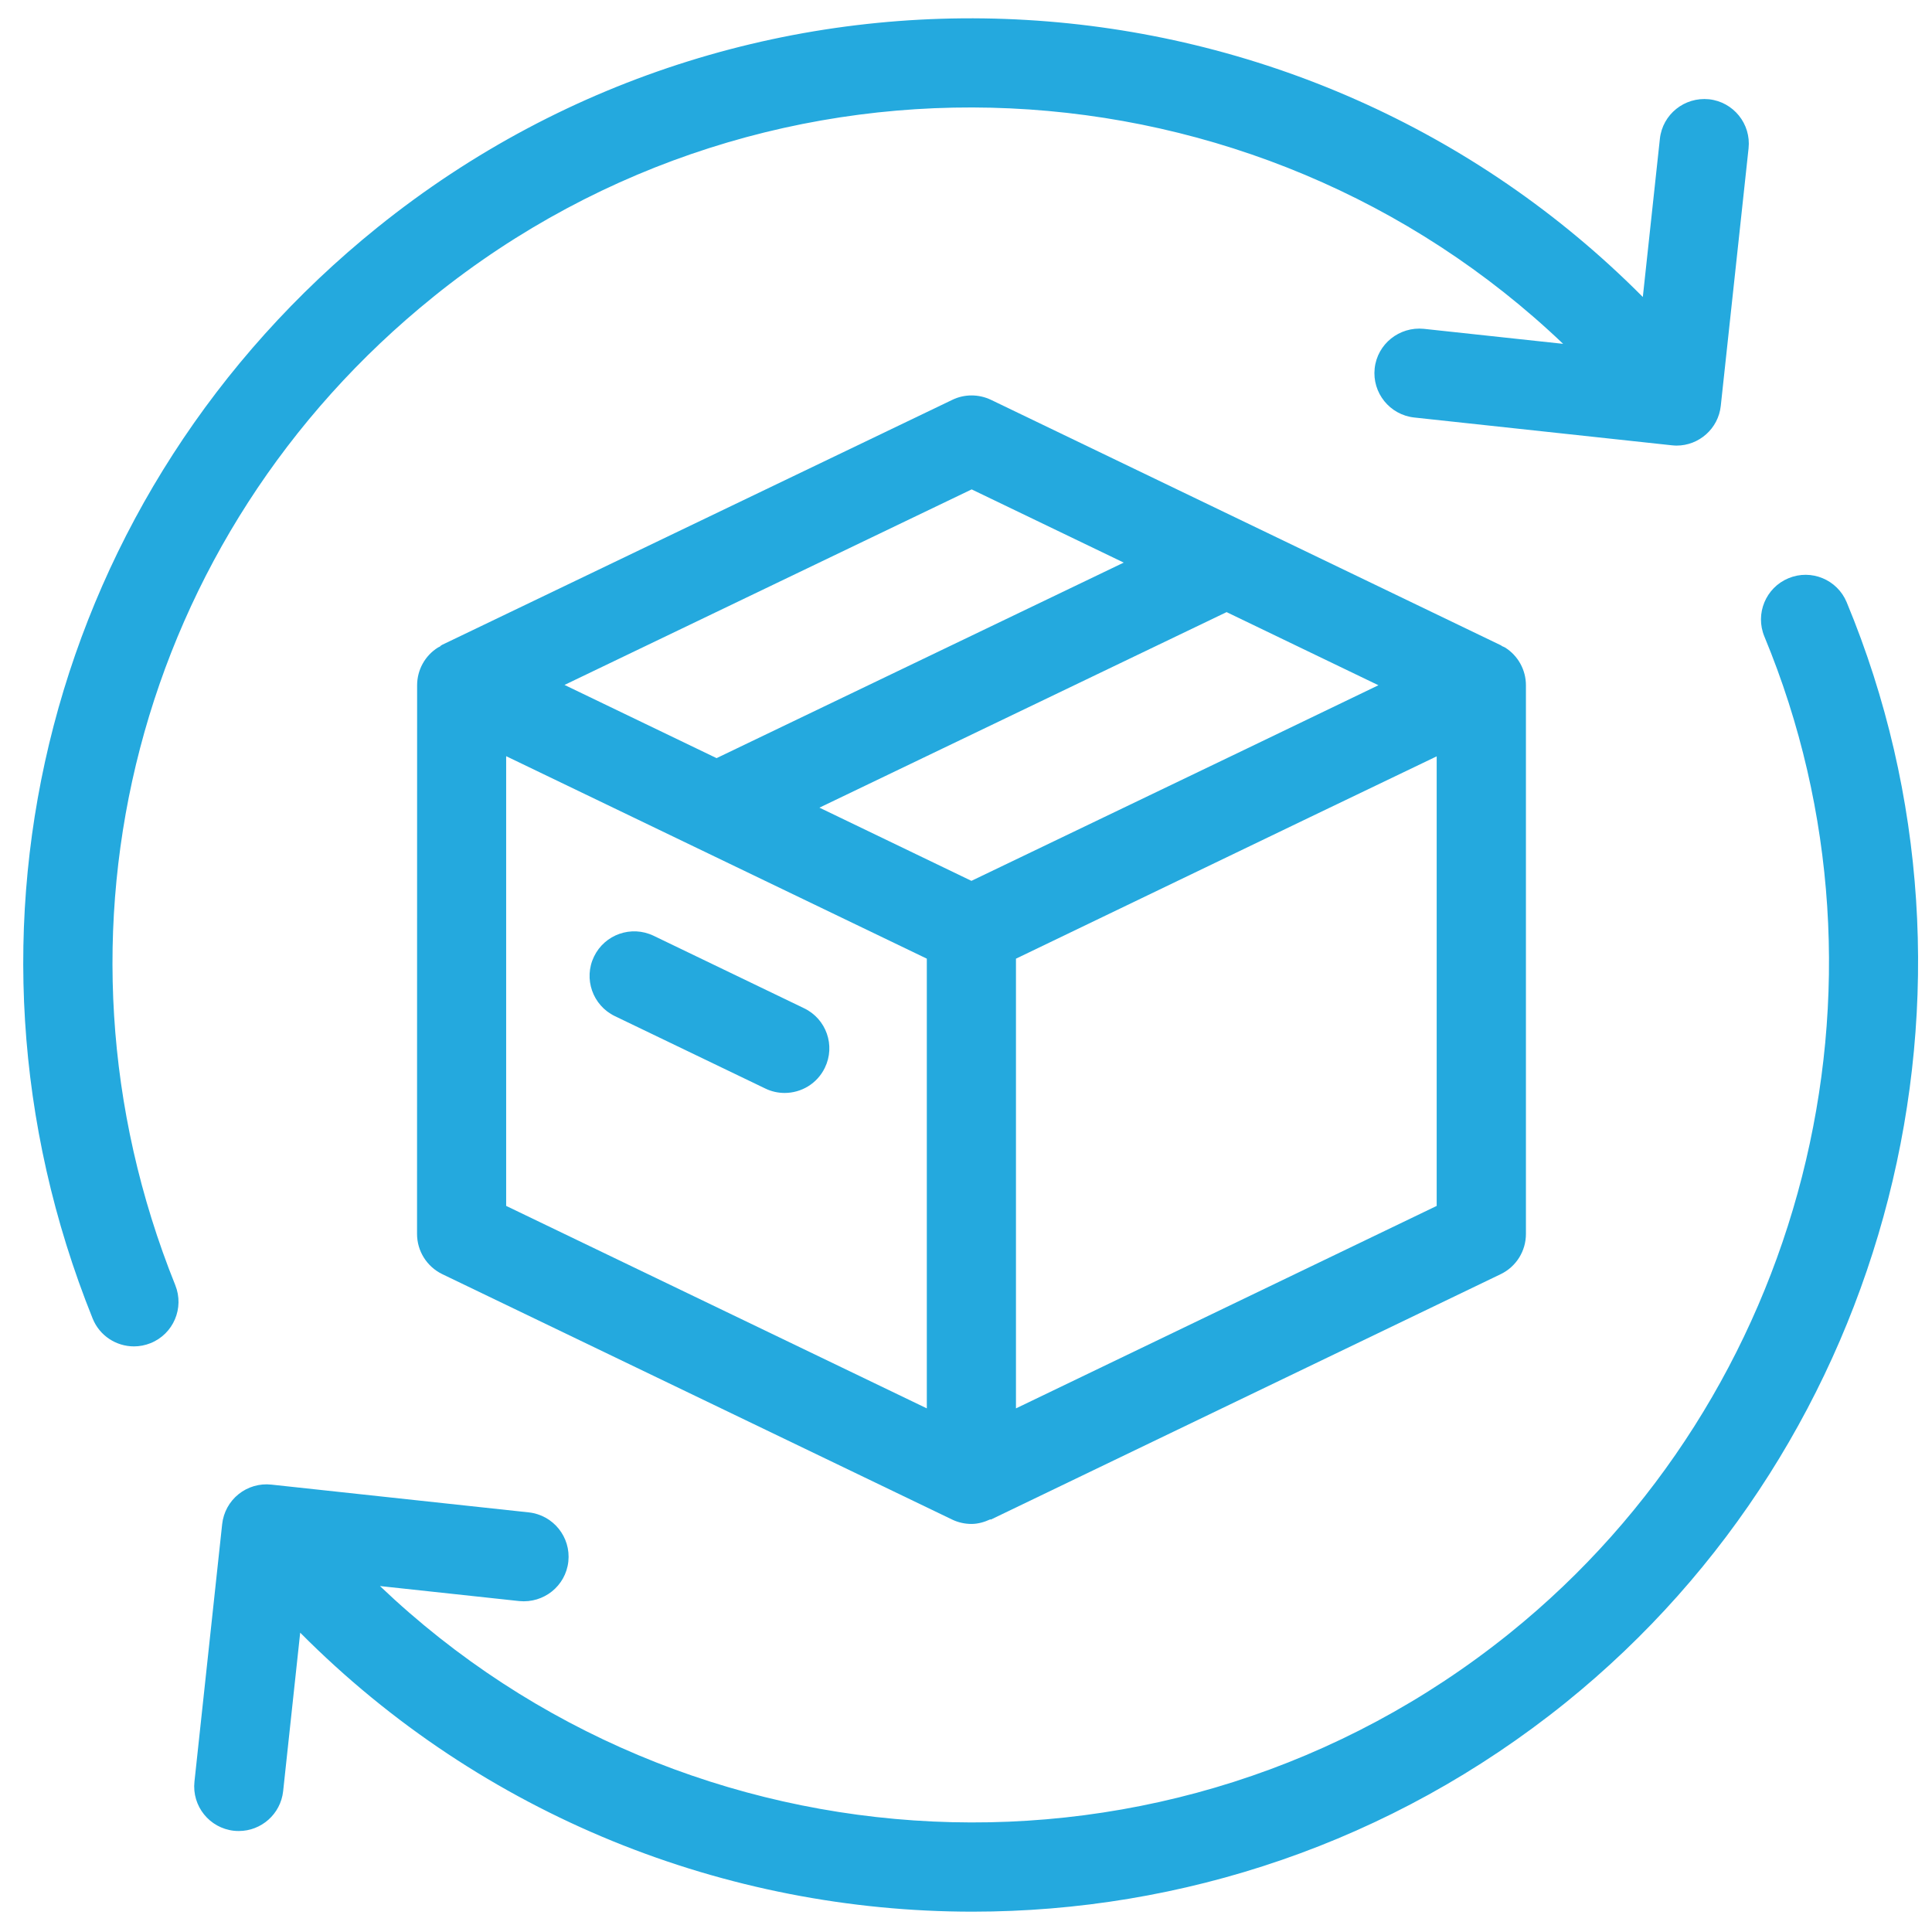
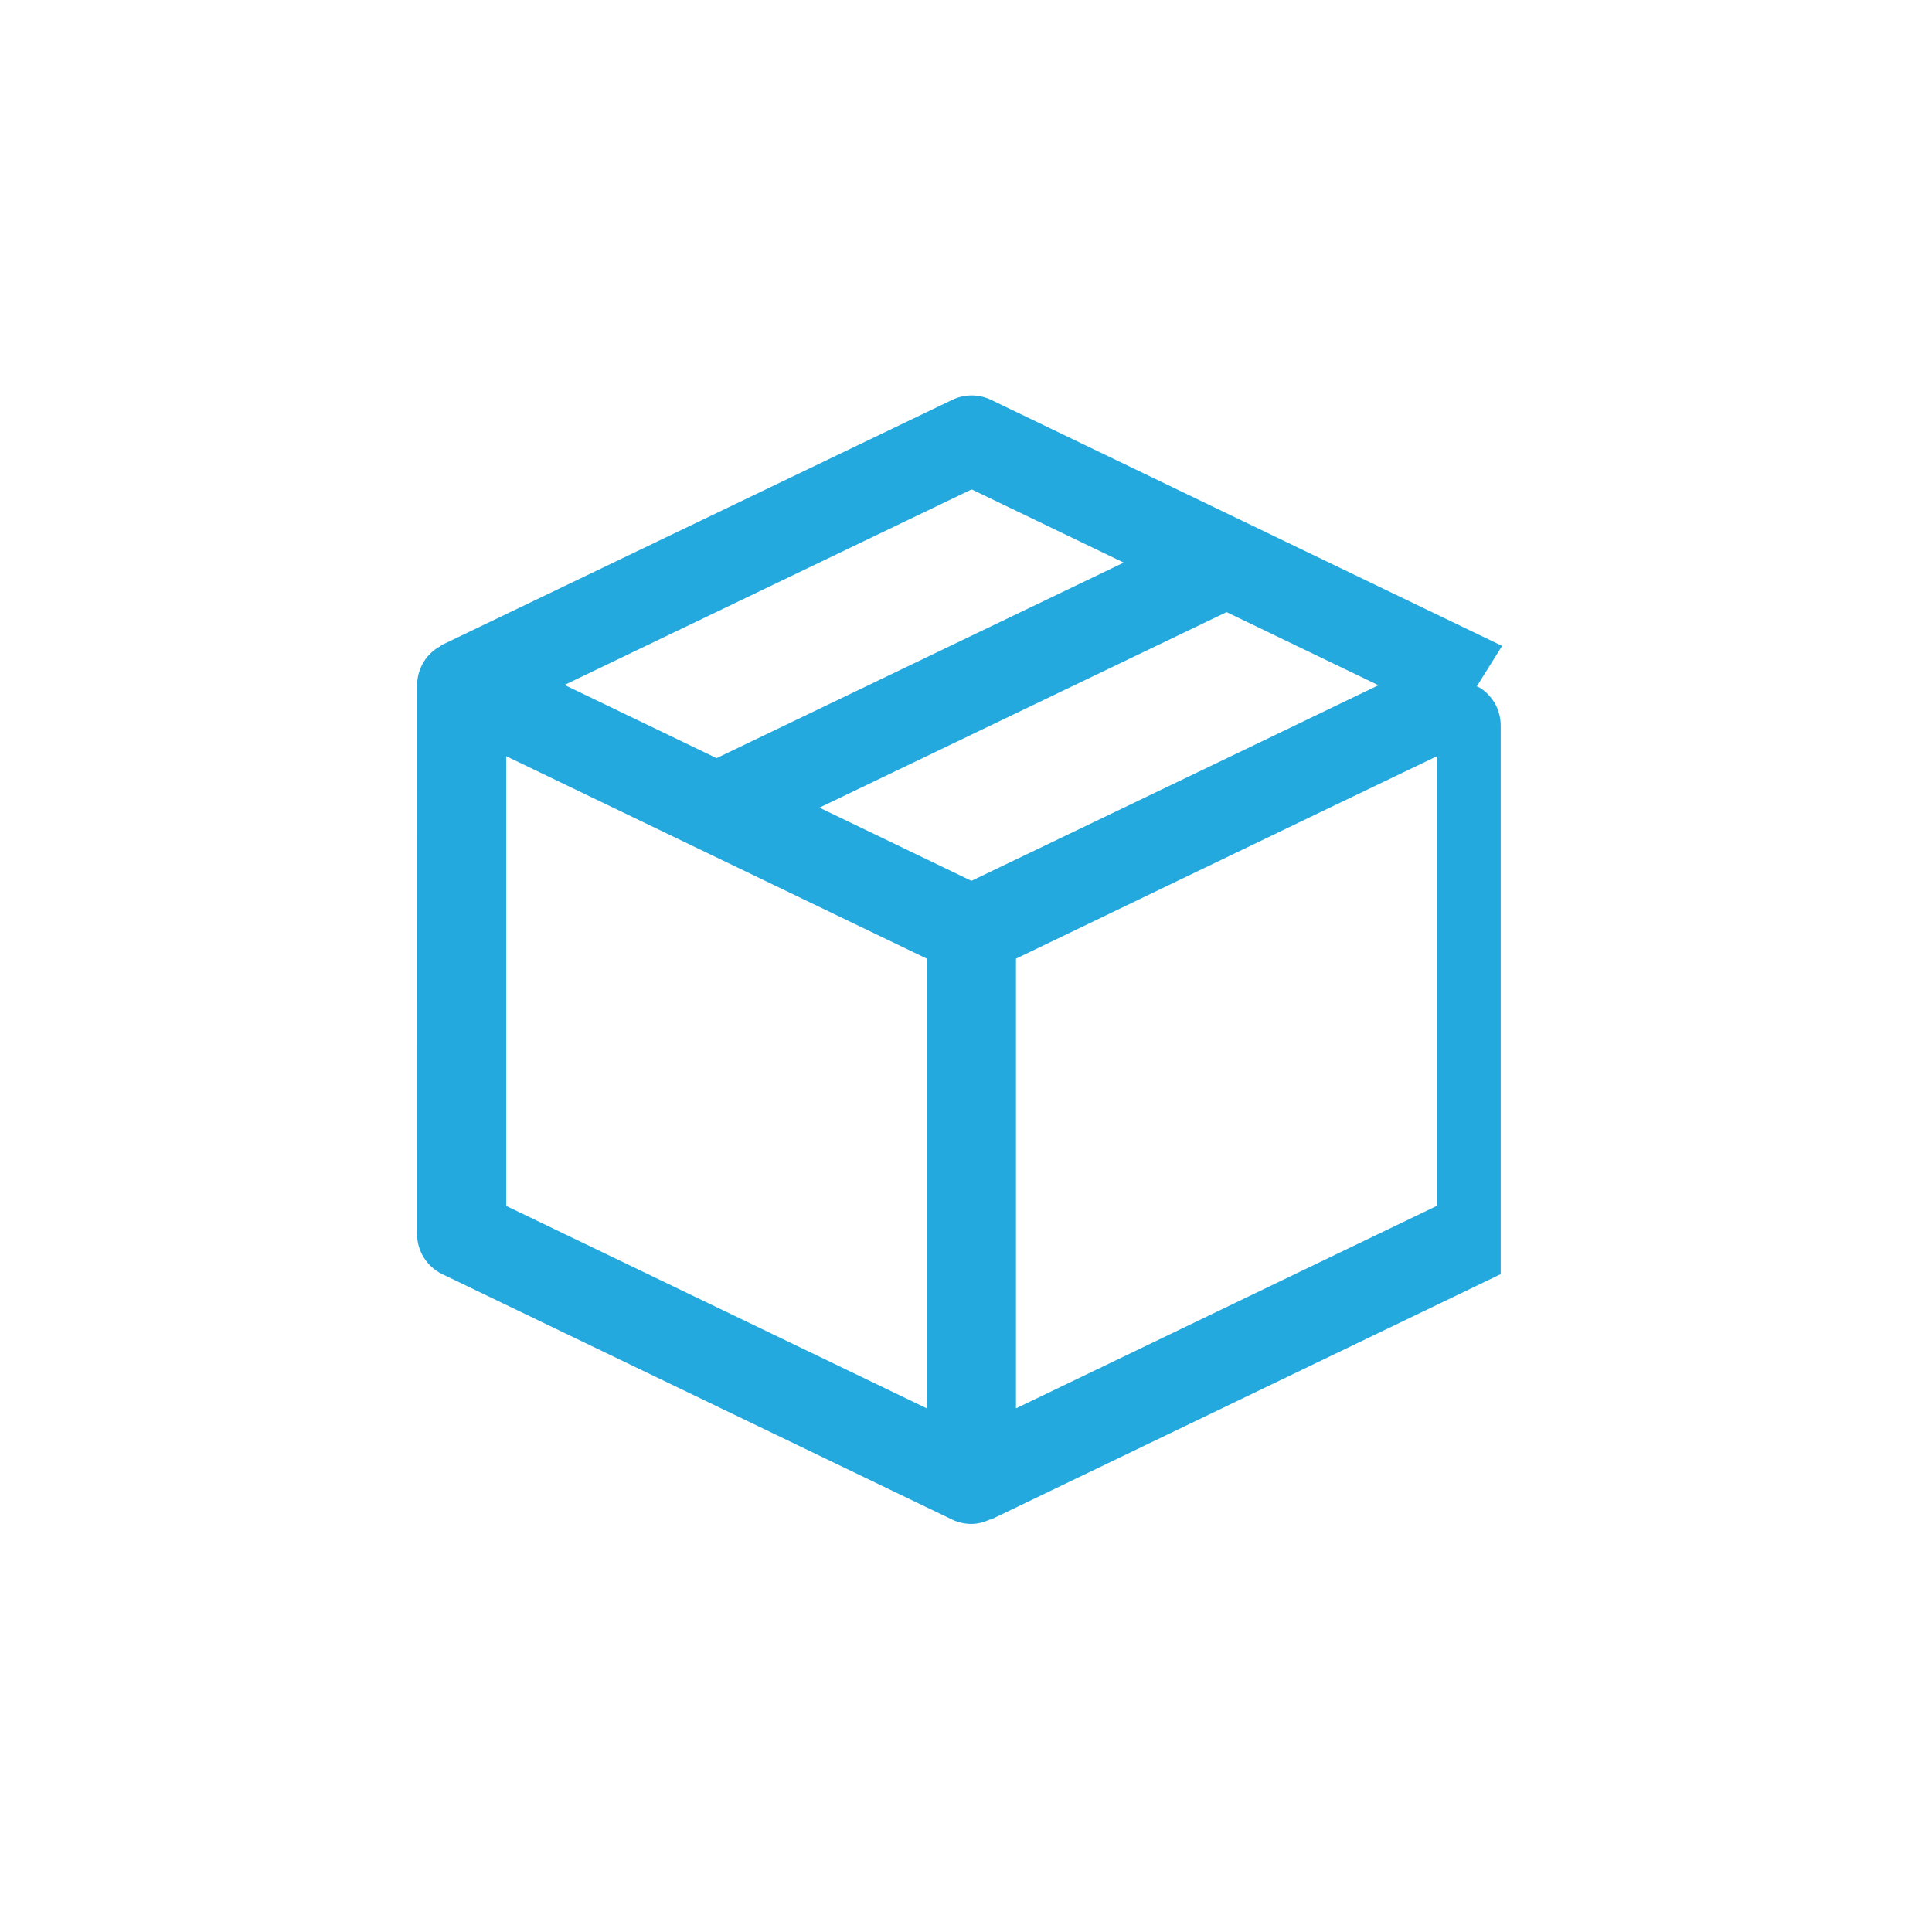
<svg xmlns="http://www.w3.org/2000/svg" fill="#24a9de" width="100pt" height="100pt" viewBox="0 0 100 100">
-   <path d="M77.742 33.441c-.02-.016-.035-.031-.062-.043l-26.387-12.703c-.633-.301-1.371-.305-2 0l-26.398 12.676c-.059.027-.098.062-.129.098-.031.02-.066.023-.098.047-.672.422-1.078 1.16-1.078 1.953l-.004 28.398c0 .887.508 1.695 1.305 2.082l26.391 12.703c.316.152.66.227 1 .227.336.0.664-.094.977-.238.008-.004.02.016.027.012l26.391-12.703c.801-.387 1.305-1.195 1.305-2.082v-28.398c0-.793-.406-1.531-1.078-1.953-.055-.035-.109-.047-.16-.074zM50.281 45.593l-7.867-3.789 21.074-10.121 7.859 3.785-6.758 3.254zm.012-20.262 7.871 3.789-21.074 10.121-7.871-3.789zm-24.094 13.809 21.773 10.48v23.277l-21.773-10.48zm26.387 33.758V49.621l15.242-7.336 6.535-3.137v23.27z" />
-   <path d="M41.621 52.188l-7.793-3.754c-1.152-.551-2.527-.07-3.082 1.078-.555 1.148-.07 2.527 1.078 3.082l7.793 3.75c.32.156.664.227.996.227.859.0 1.684-.48 2.082-1.305.559-1.148.074-2.527-1.074-3.078z" />
-   <path d="M22.43 15.363C39.957 1.242 65.039 2.664 80.907 17.797l-7.211-.777c-1.262-.125-2.406.781-2.543 2.047-.137 1.266.781 2.406 2.047 2.543l13.328 1.438c.082.008.168.016.25.016 1.164.0 2.164-.879 2.289-2.059l1.438-13.324c.137-1.266-.781-2.406-2.047-2.543-1.27-.129-2.406.781-2.543 2.047l-.883 8.188c-17.449-17.57-45.793-19.469-65.496-3.602-16.926 13.633-22.852 36.328-14.742 56.473.363.902 1.227 1.445 2.141 1.445.285.0.578-.055.859-.168 1.184-.477 1.754-1.82 1.277-3.004-7.34-18.246-1.973-38.801 13.359-51.152zM95.586 31.176c-.488-1.176-1.836-1.738-3.016-1.246-1.176.488-1.734 1.84-1.246 3.016 7.5 18.078 2.082 39.289-13.18 51.586-17.527 14.117-42.605 12.695-58.477-2.438l7.207.777c1.273.125 2.406-.781 2.543-2.047s-.781-2.406-2.047-2.543l-13.328-1.438c-.609-.066-1.219.113-1.695.496-.477.383-.781.941-.848 1.551l-1.434 13.328c-.137 1.266.777 2.406 2.047 2.543.082.008.168.012.25.012 1.164.0 2.164-.879 2.293-2.059l.883-8.207c9.445 9.512 22.074 14.441 34.801 14.441 10.797.0 21.66-3.539 30.699-10.82 16.844-13.578 22.832-36.996 14.547-56.953z" />
+   <path d="M77.742 33.441c-.02-.016-.035-.031-.062-.043l-26.387-12.703c-.633-.301-1.371-.305-2 0l-26.398 12.676c-.059.027-.098.062-.129.098-.031.02-.066.023-.098.047-.672.422-1.078 1.16-1.078 1.953l-.004 28.398c0 .887.508 1.695 1.305 2.082l26.391 12.703c.316.152.66.227 1 .227.336.0.664-.094.977-.238.008-.004.02.016.027.012l26.391-12.703v-28.398c0-.793-.406-1.531-1.078-1.953-.055-.035-.109-.047-.16-.074zM50.281 45.593l-7.867-3.789 21.074-10.121 7.859 3.785-6.758 3.254zm.012-20.262 7.871 3.789-21.074 10.121-7.871-3.789zm-24.094 13.809 21.773 10.48v23.277l-21.773-10.48zm26.387 33.758V49.621l15.242-7.336 6.535-3.137v23.27z" />
</svg>